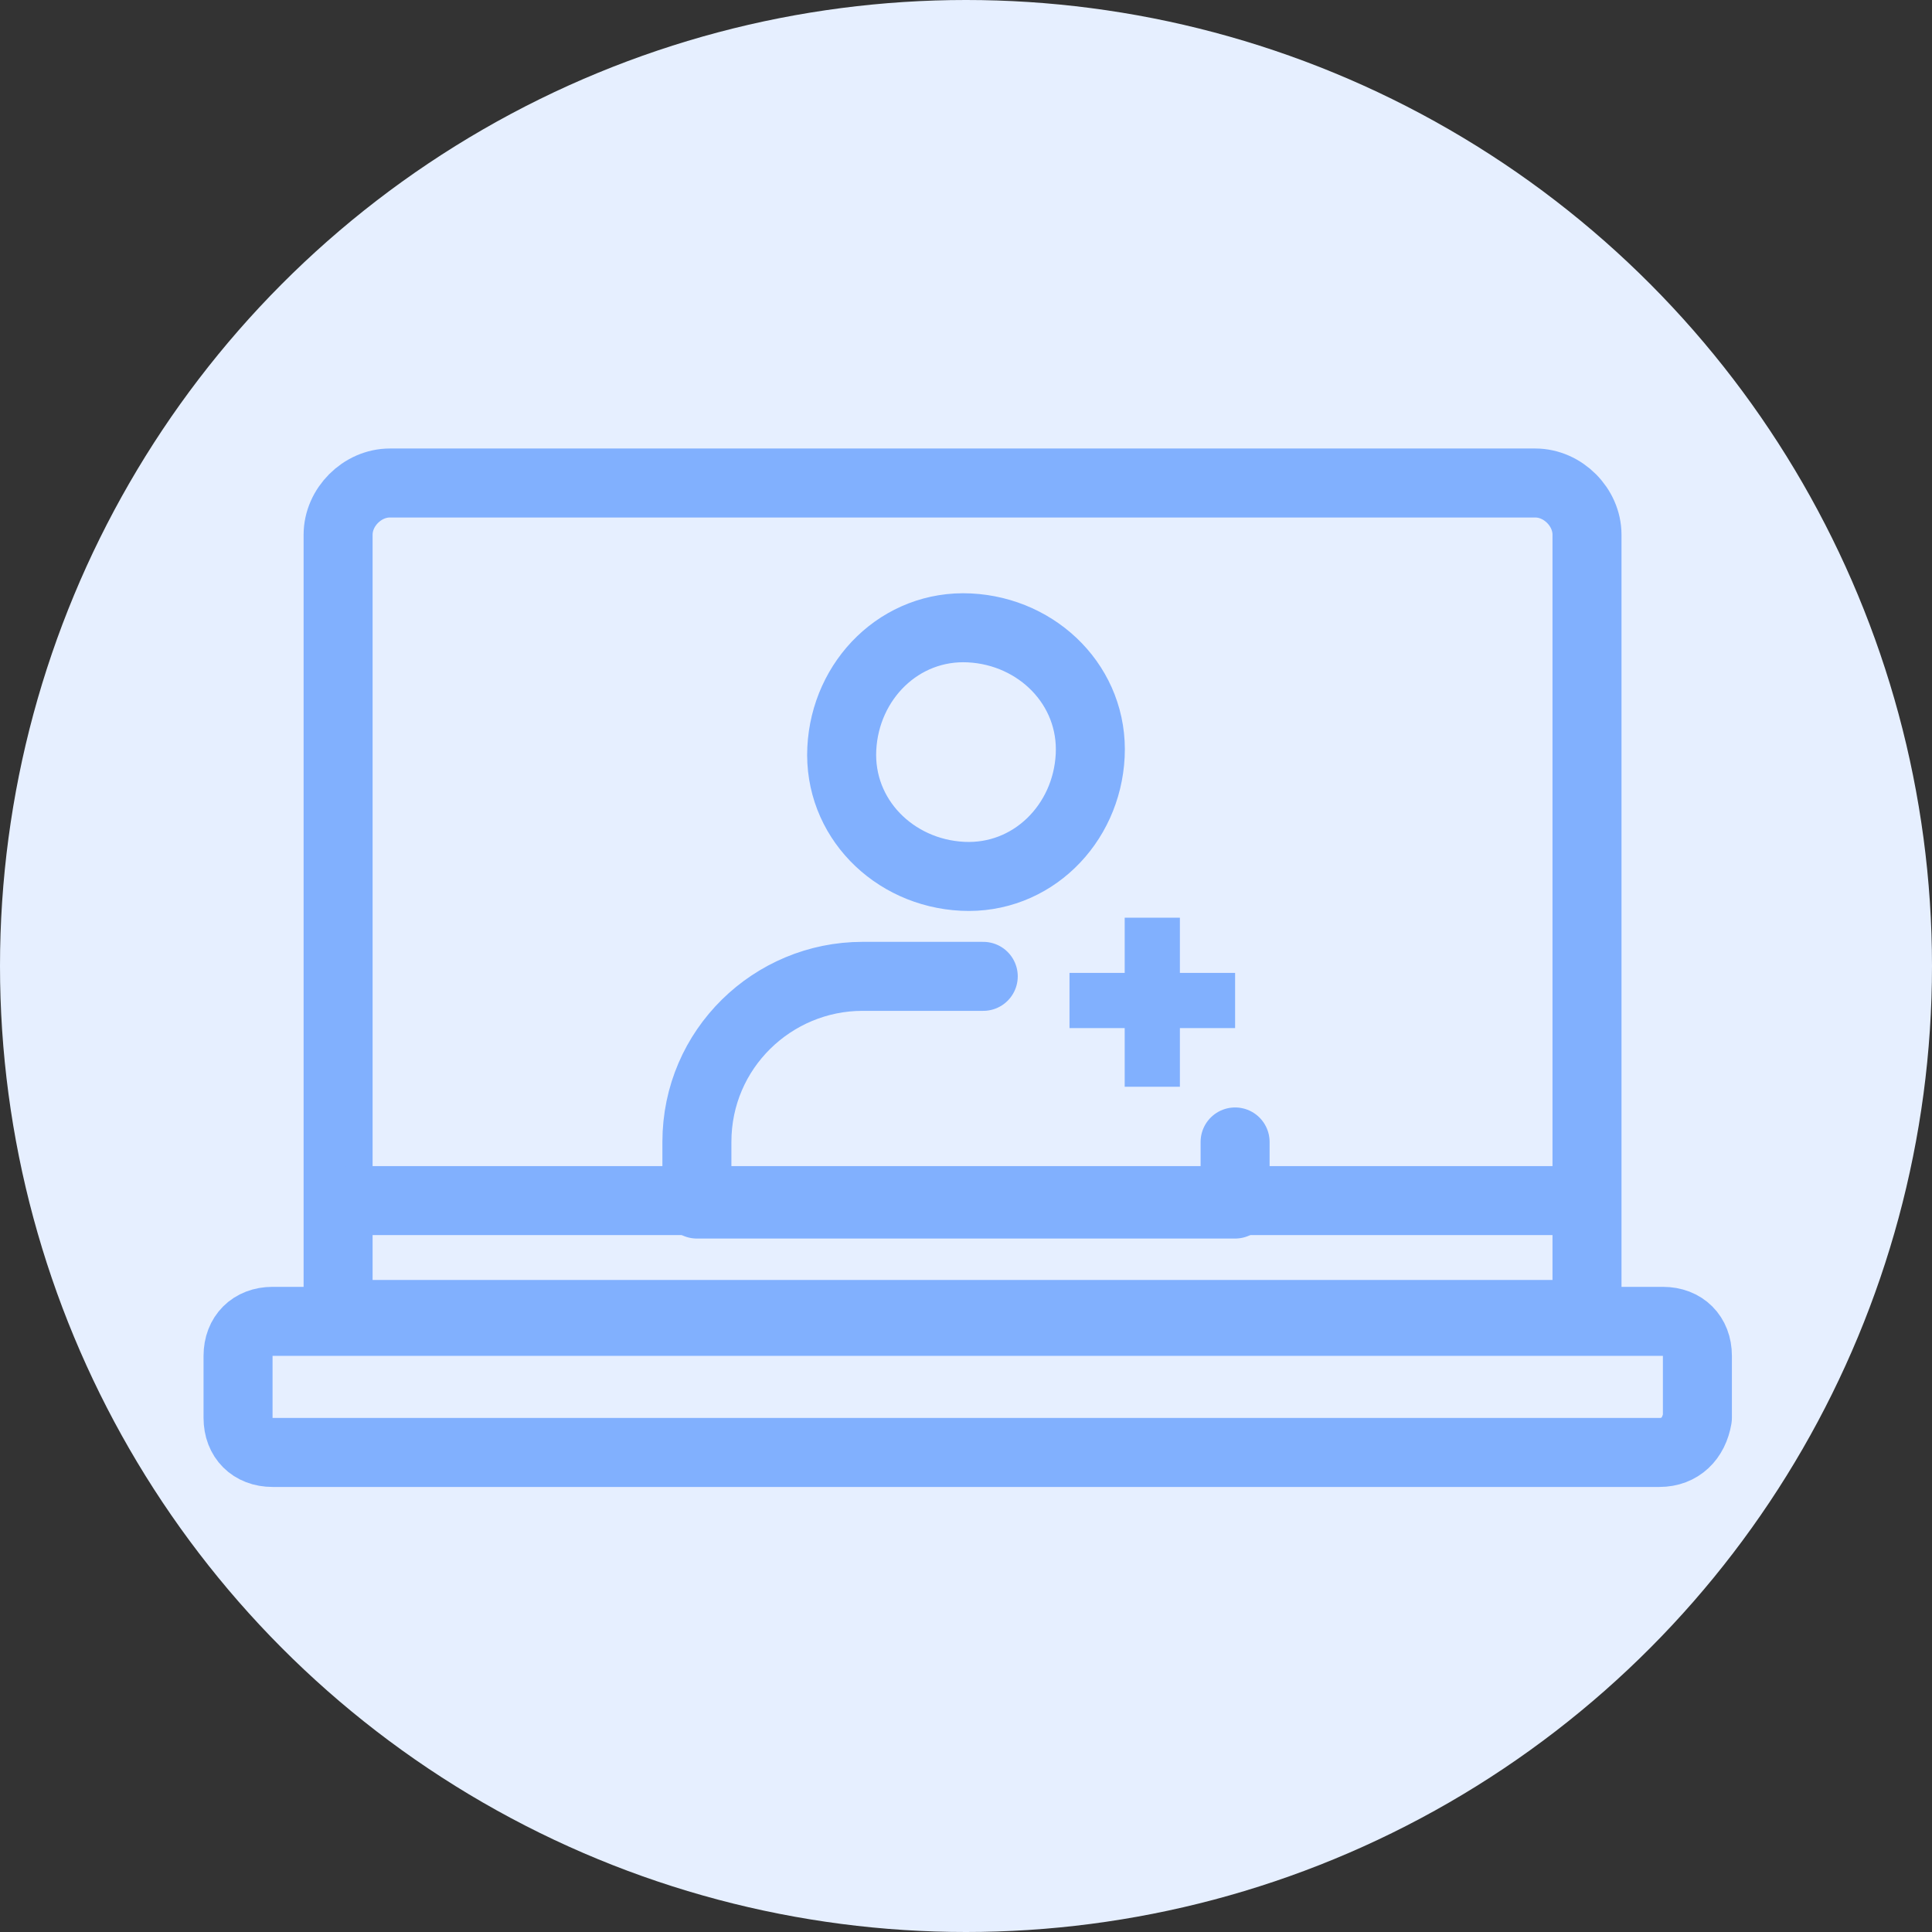
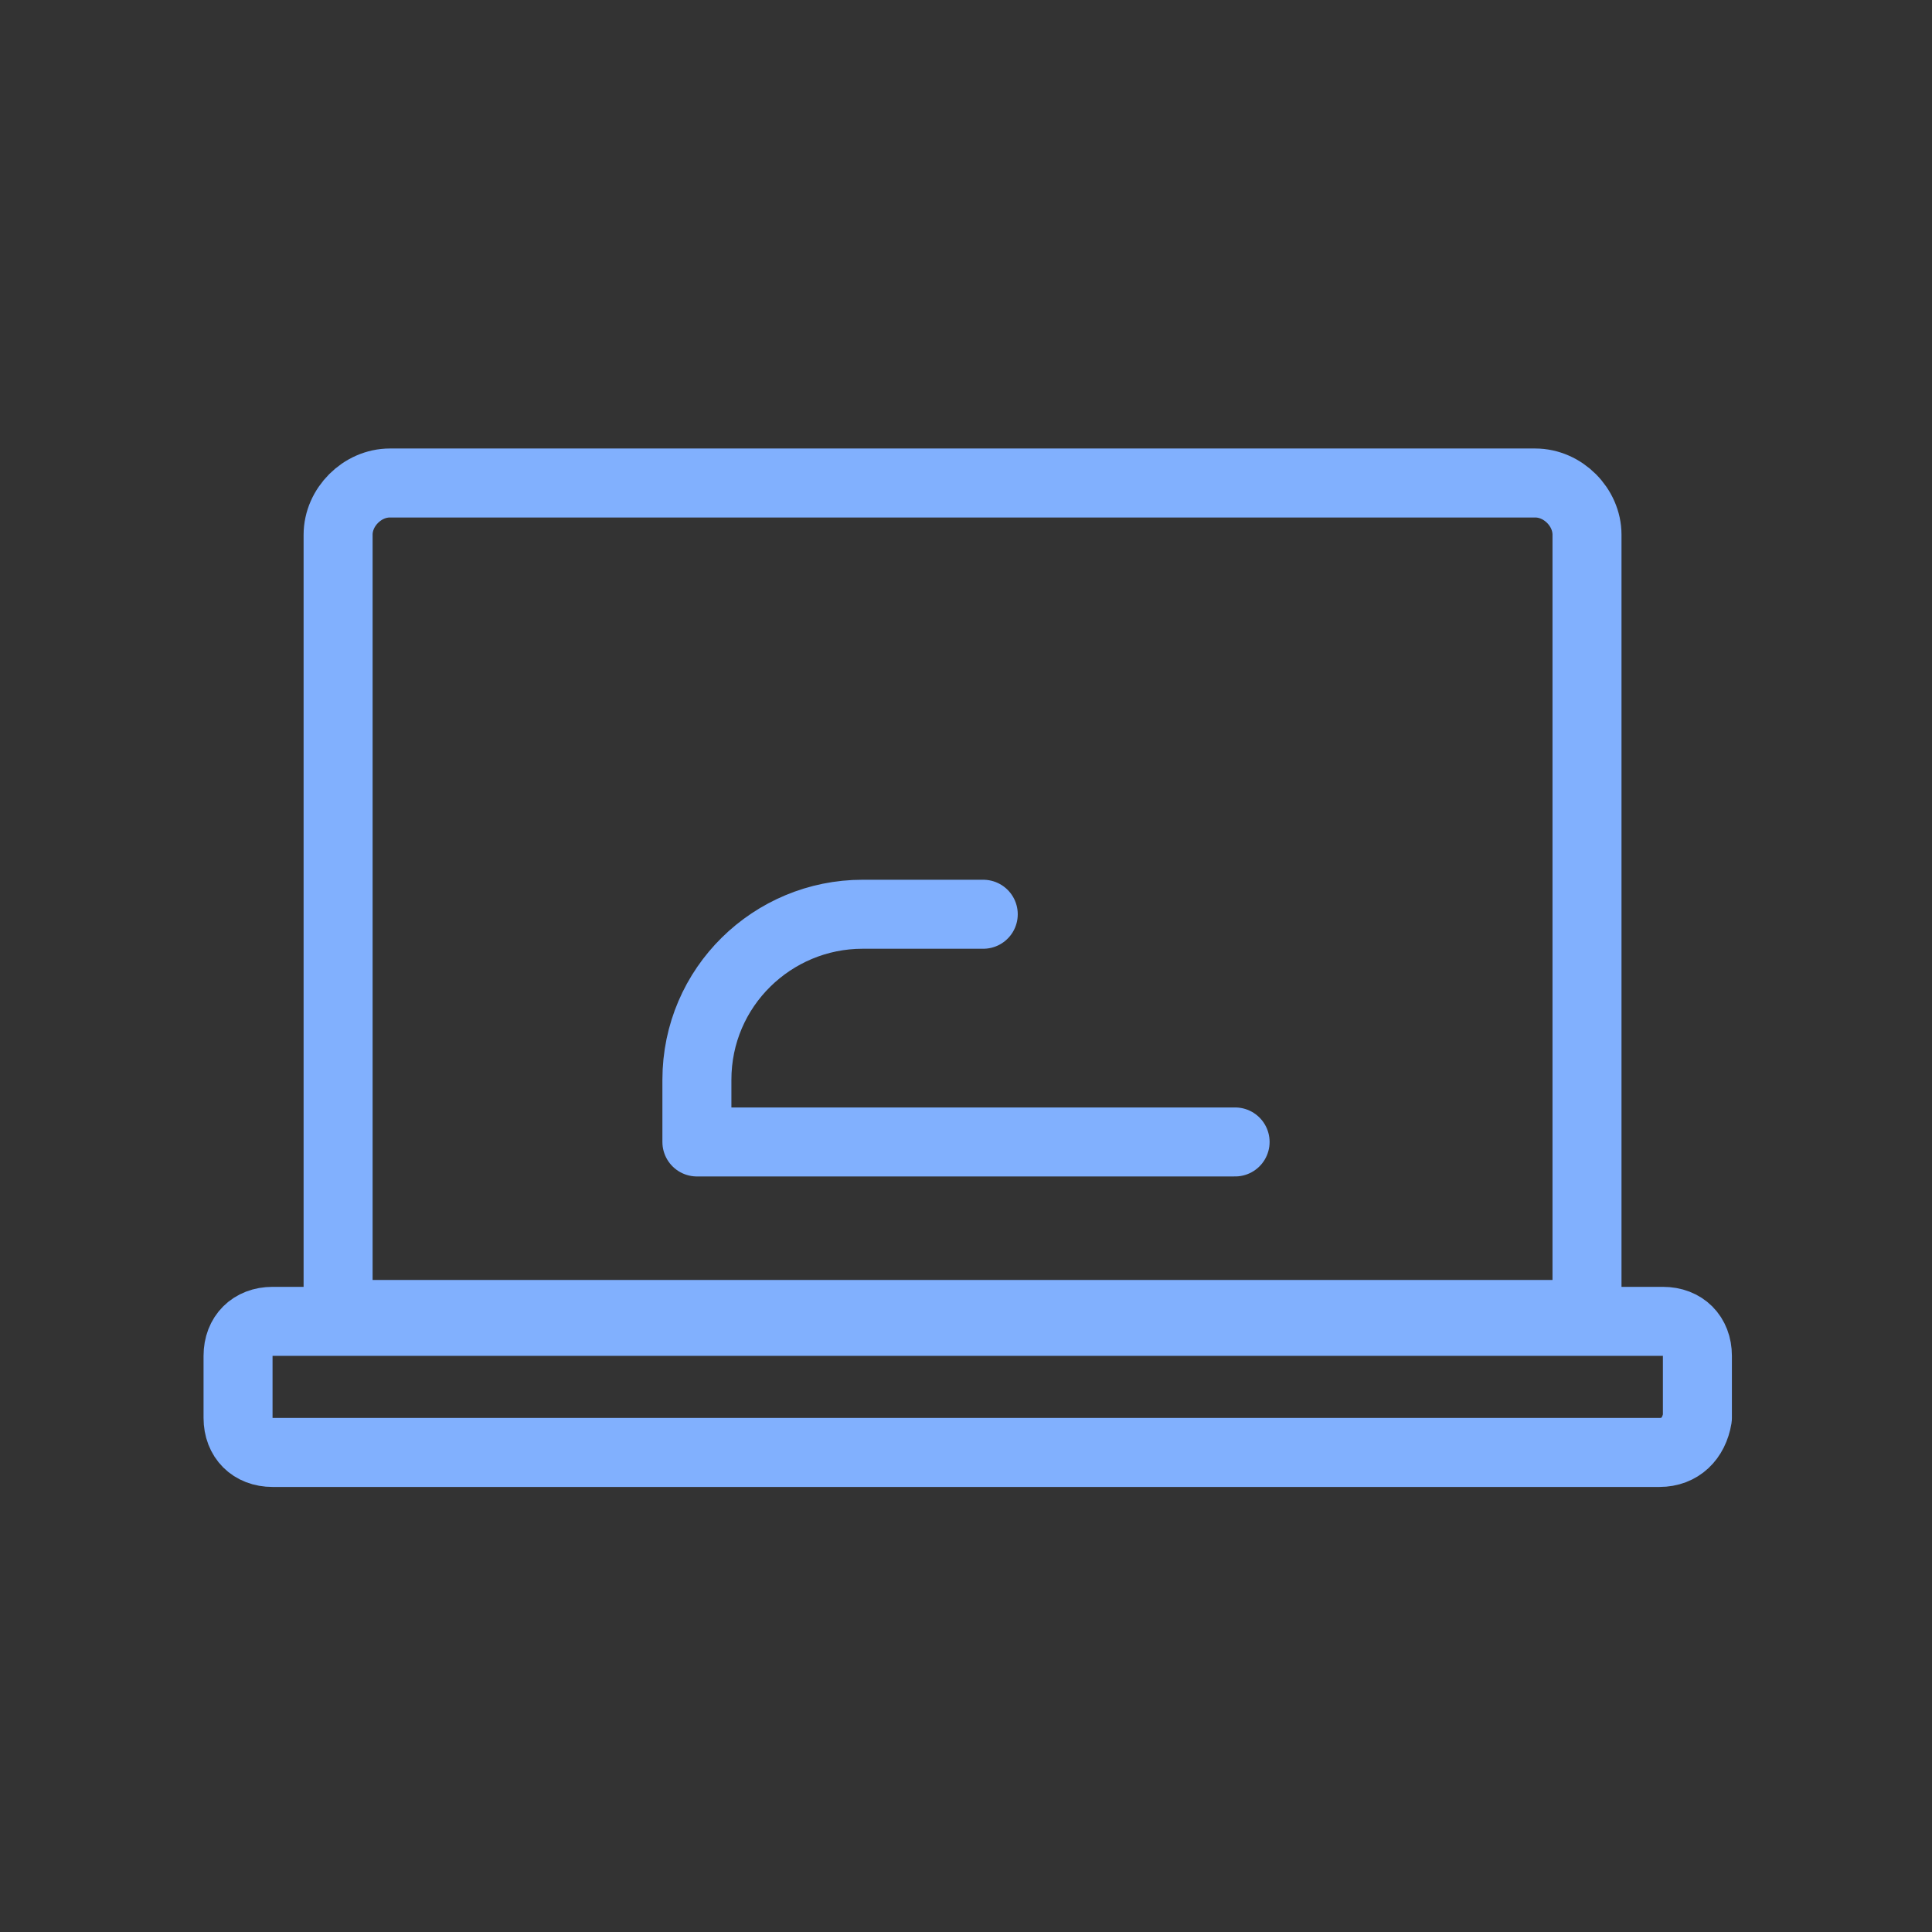
<svg xmlns="http://www.w3.org/2000/svg" version="1.1" id="Layer_1" x="0px" y="0px" width="56px" height="56px" viewBox="0 0 56 56" style="enable-background:new 0 0 56 56;" xml:space="preserve">
  <rect x="0" y="0" width="56" height="56" fill="#333333" stroke="none" />
  <style type="text/css">
	.st0{fill:#E6EFFF;}
	.st1{fill:none;stroke:#81B0FE;stroke-width:2;stroke-linecap:round;stroke-linejoin:round;stroke-miterlimit:10;}
	.st2{fill:#81B0FE;}
</style>
-   <circle class="st0" cx="28" cy="28" r="28" />
  <path class="st1" d="M46.2,38.1H9.8V15.5c0-0.8,0.7-1.5,1.5-1.5h33.2c0.8,0,1.5,0.7,1.5,1.5V38.1z" />
  <path class="st1" d="M48.1,42.1H7.9c-0.6,0-1-0.4-1-1v-1.8c0-0.6,0.4-1,1-1h40.3c0.6,0,1,0.4,1,1v1.8C49.1,41.7,48.7,42.1,48.1,42.1  z" />
-   <line class="st1" x1="10.2" y1="34.8" x2="45.8" y2="34.8" />
-   <polygon class="st2" points="35.8,28.2 34.2,28.2 34.2,26.6 32.6,26.6 32.6,28.2 31,28.2 31,29.8 32.6,29.8 32.6,31.5 34.2,31.5   34.2,29.8 35.8,29.8 " />
-   <path class="st1" d="M31.6,21.9c-0.1,2-1.7,3.6-3.7,3.5c-2-0.1-3.6-1.7-3.5-3.7c0.1-2,1.7-3.6,3.7-3.5  C30.1,18.3,31.7,19.9,31.6,21.9z" />
-   <path class="st1" d="M35.8,33.1v1.8H20.2v-1.8c0-2.7,2.2-4.8,4.8-4.8h3.5" />
+   <path class="st1" d="M35.8,33.1H20.2v-1.8c0-2.7,2.2-4.8,4.8-4.8h3.5" />
</svg>